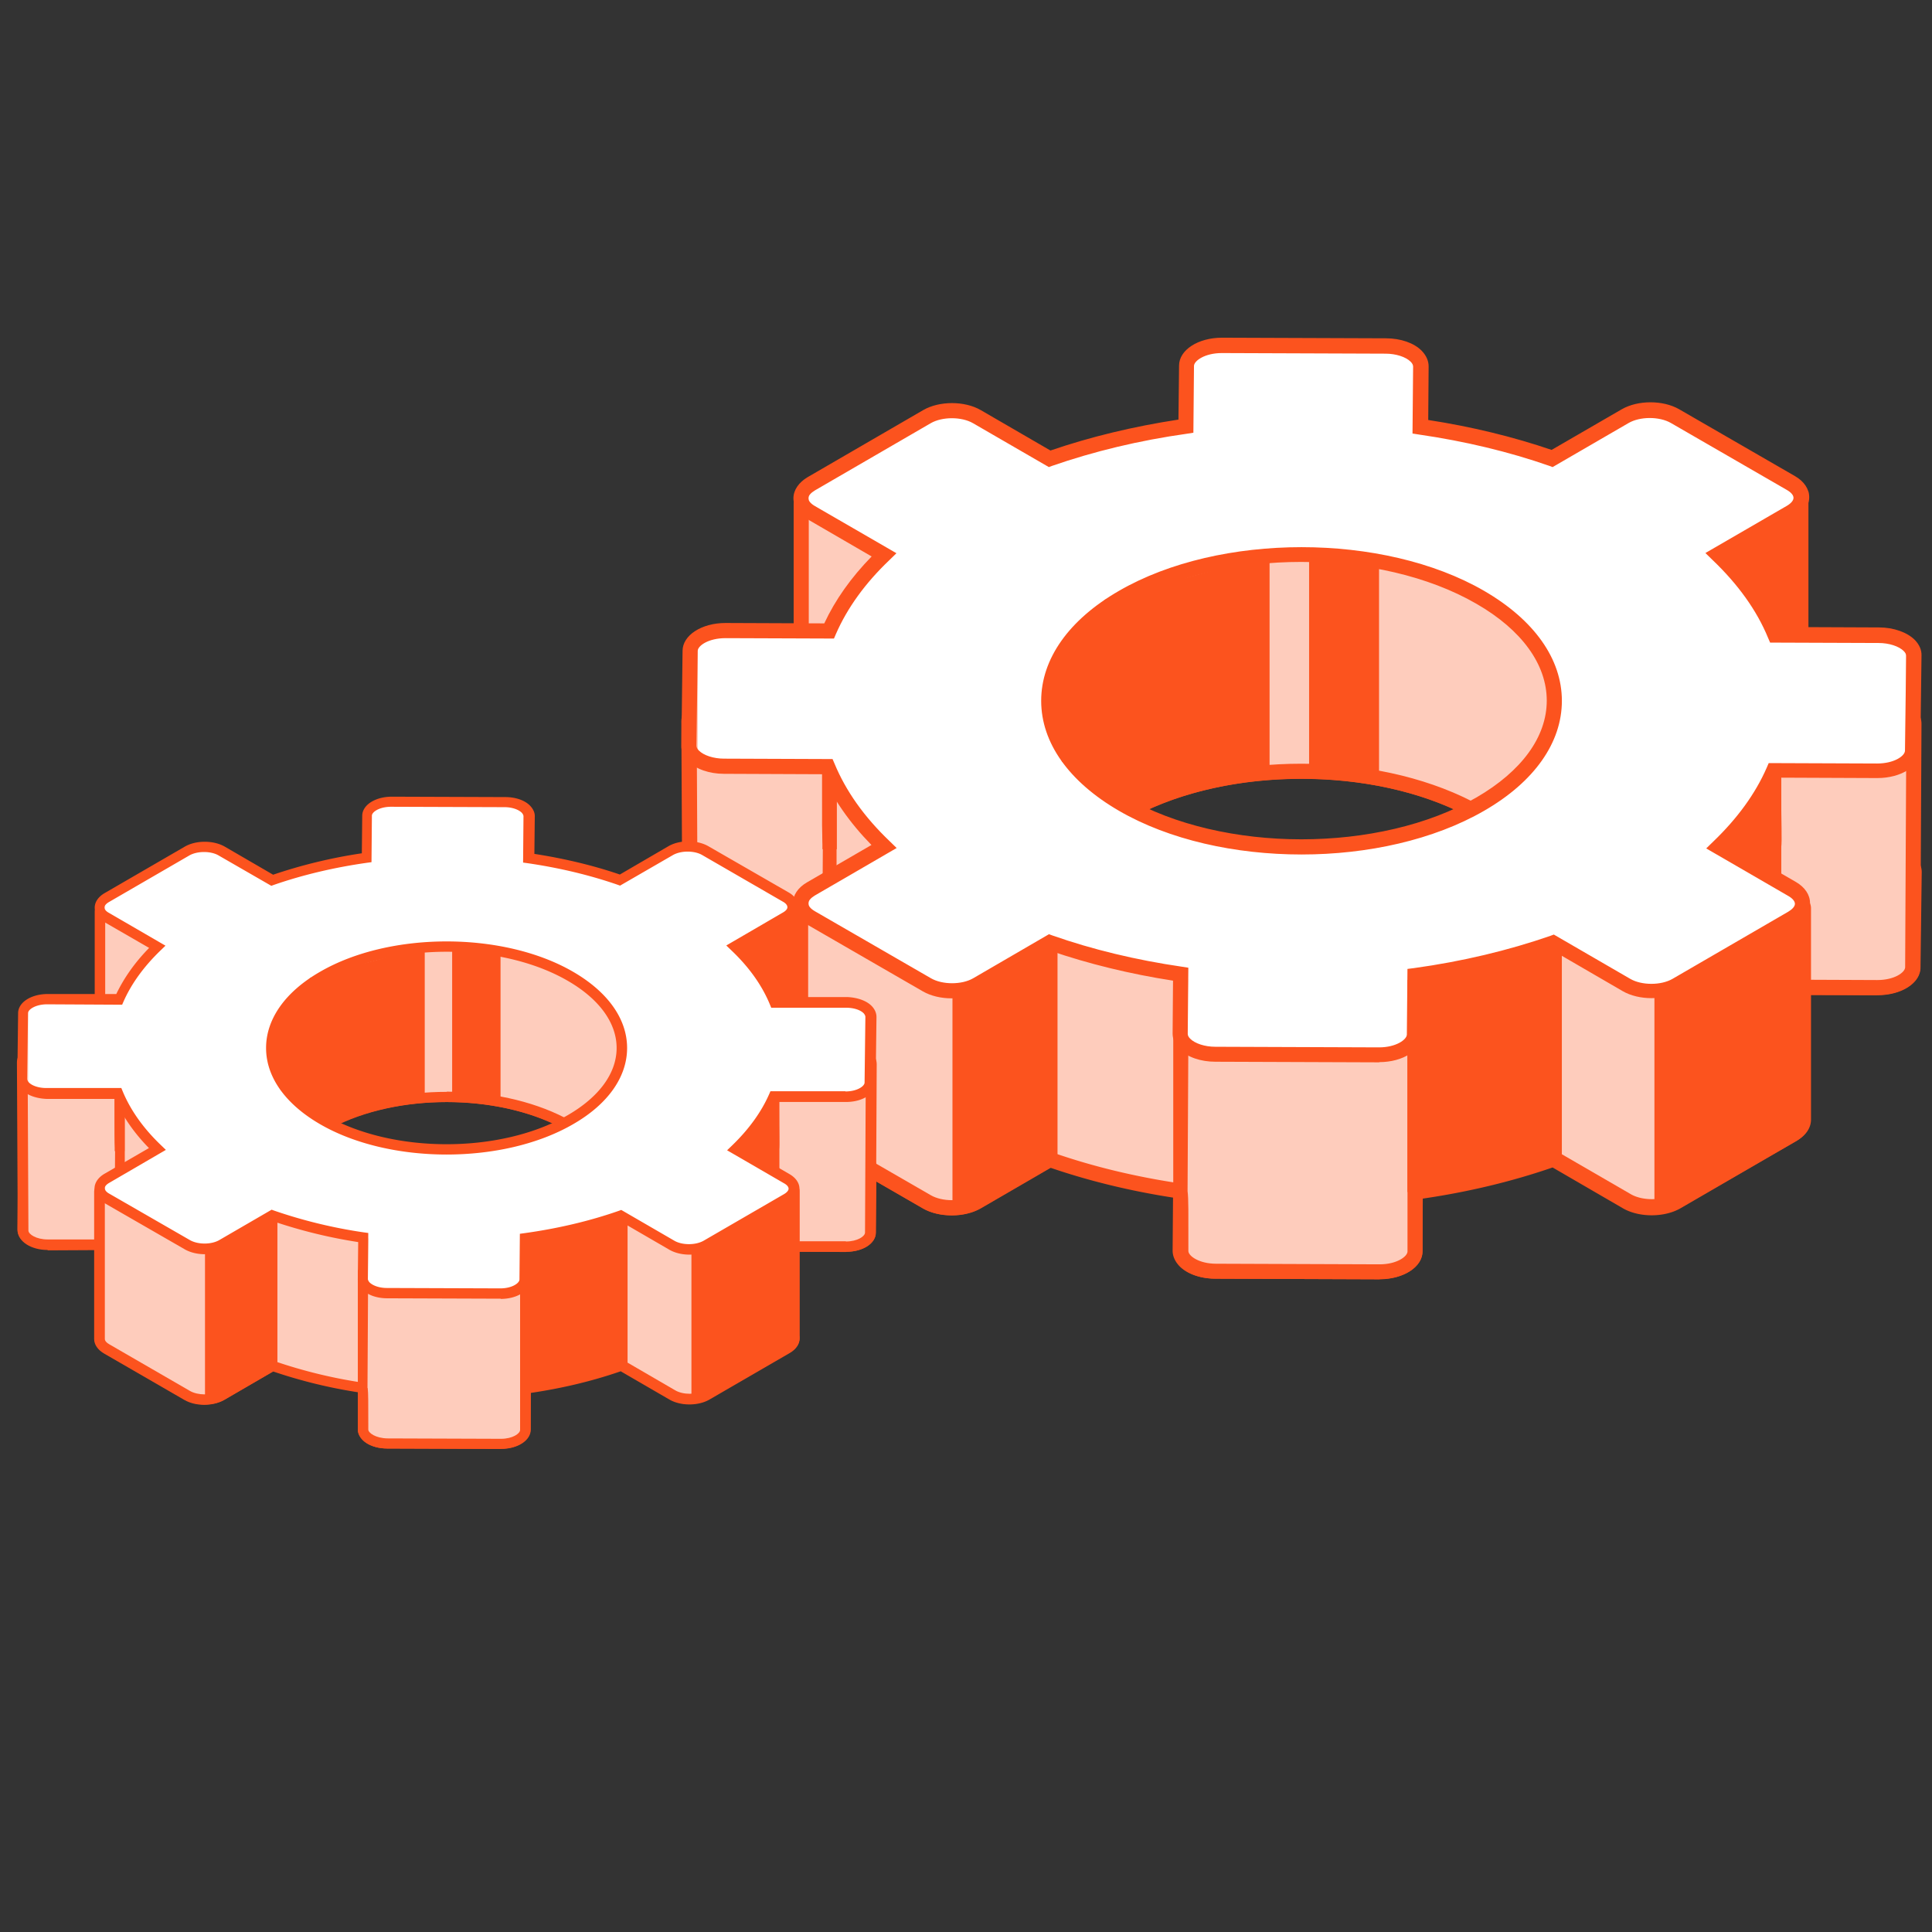
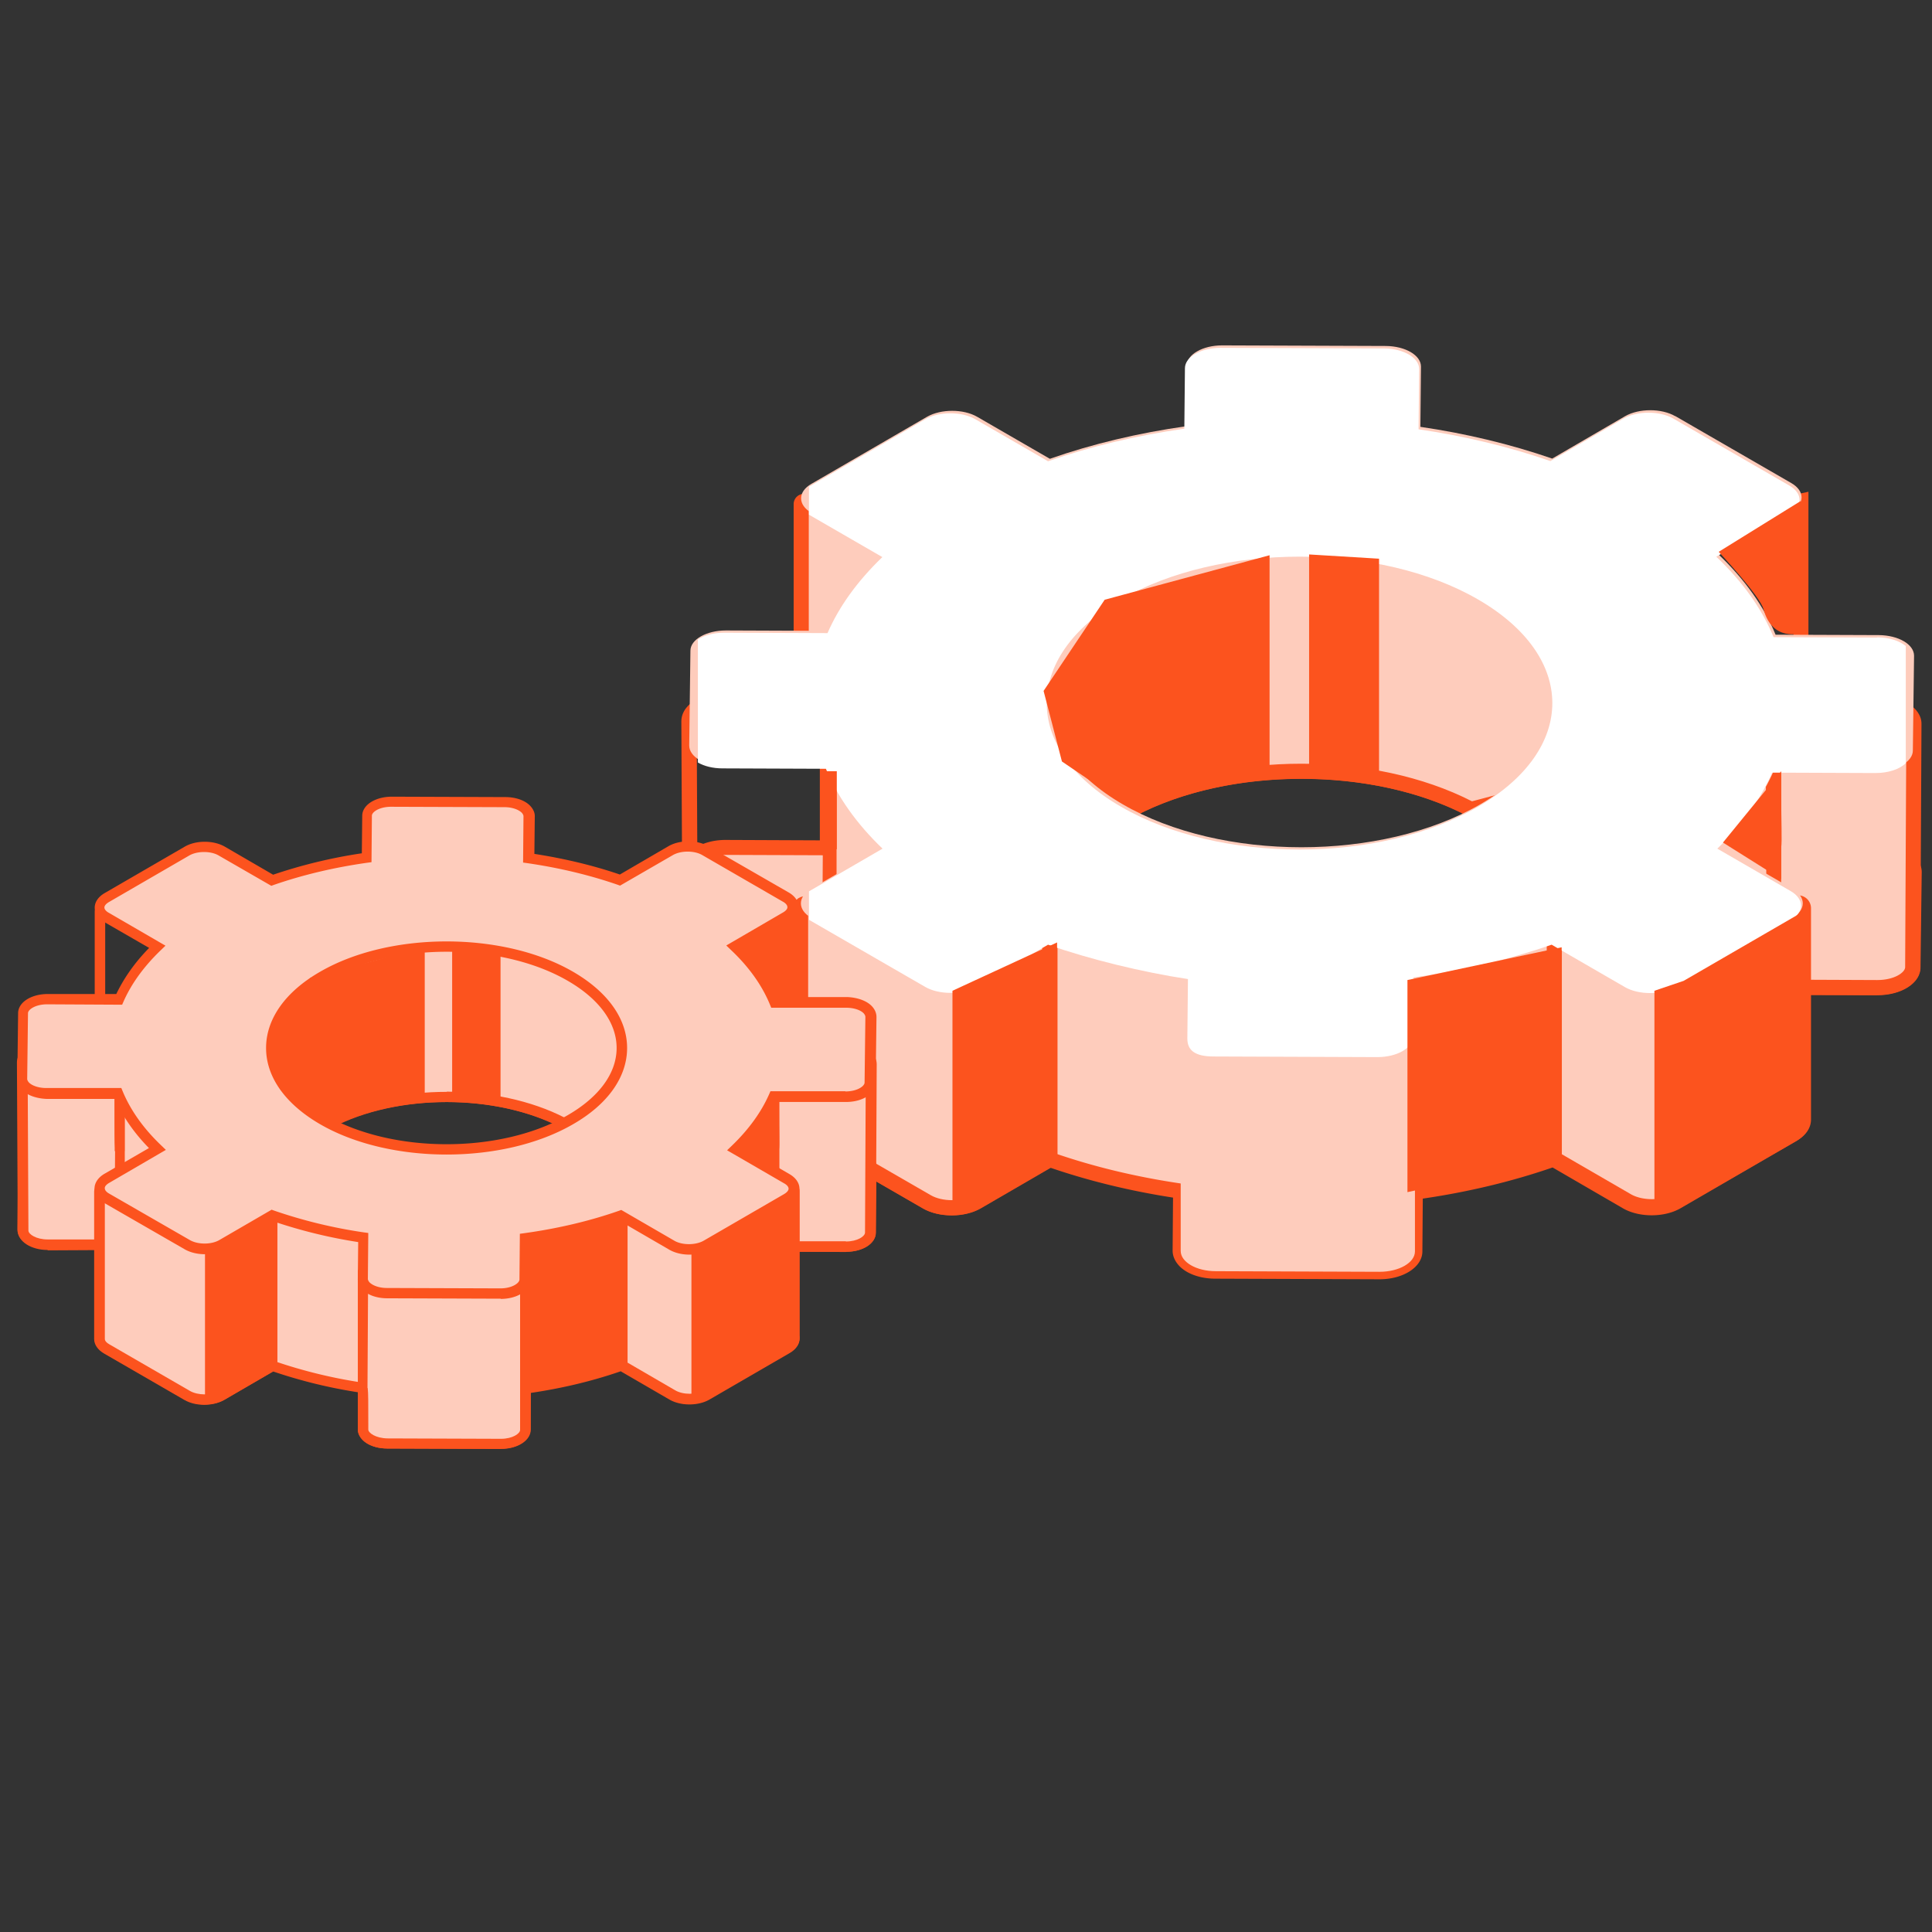
<svg xmlns="http://www.w3.org/2000/svg" width="160" height="160" fill="none">
  <rect width="100%" height="100%" fill="#333333" stroke="none" />
  <path d="m155.592 70.564-8.564-.033c-.05-.1-.1-.201-.134-.319V63.8l-3.171 1.557a24.158 24.158 0 0 0-1.436-1.49l6.043-3.5c1.135-.67 1.135-1.74 0-2.394l-9.599-5.542c-1.135-.653-2.988-.653-4.14 0l-6.044 3.516c-3.439-1.189-7.128-2.076-10.918-2.629l.05-4.99c0-.937-1.285-1.69-2.905-1.707l-13.556-.05c-1.619 0-2.938.753-2.938 1.69l-.05 5.007c-3.923.553-7.746 1.457-11.285 2.696l-6.027-3.483c-1.135-.653-2.988-.653-4.14 0l-9.583 5.56c-1.135.652-1.135 1.74 0 2.394l6.027 3.483c-.484.468-.935.937-1.37 1.423l-3.322-1.842v6.714l-8.413-.033c-1.62 0-2.939.753-2.939 1.674l-.1 7.854c0 .937 1.286 1.69 2.905 1.707l8.564.034c.952 2.31 2.521 4.538 4.691 6.614l-6.06 3.516c-1.135.67-1.135 1.742 0 2.395l9.6 5.542c1.135.653 2.988.653 4.14 0l6.027-3.5c3.422 1.206 7.078 2.077 10.868 2.63l-.05 4.922c0 .938 1.285 1.691 2.904 1.708l13.556.05c1.62 0 2.939-.753 2.939-1.691l.05-4.906c3.973-.552 7.829-1.457 11.435-2.712l6.077 3.516c1.135.653 2.989.653 4.14 0l9.583-5.56c1.135-.652 1.135-1.74 0-2.394l-6.077-3.516c2.07-1.993 3.59-4.102 4.541-6.296l8.564.033c1.62 0 2.939-.753 2.939-1.674l.1-7.853c0-.938-1.286-1.691-2.905-1.708h-.017Zm-62.62-3.148c8.18-4.739 21.435-4.739 29.599 0 2.771 1.608 4.607 3.55 5.492 5.593l-1.386.686-27.429 6.866-12.086-6.715c.734-2.361 2.654-4.605 5.793-6.43h.016Z" fill="#FECCBC" />
  <path d="M114.223 105.945h-.017l-13.556-.05c-1.218 0-2.337-.385-2.971-1.039-.367-.385-.568-.82-.568-1.289l.034-4.387c-3.573-.552-6.995-1.39-10.167-2.478l-5.793 3.366c-1.336.77-3.423.77-4.758 0l-9.6-5.543c-.75-.435-1.168-1.072-1.168-1.741 0-.67.417-1.306 1.168-1.742l5.343-3.097c-1.803-1.842-3.172-3.801-4.074-5.86l-8.147-.034c-1.218 0-2.337-.402-2.971-1.038-.368-.386-.568-.821-.551-1.29l.1-7.853c0-1.29 1.57-2.31 3.556-2.31h.017l7.796.033v-7.15l3.823 2.127c.15-.168.317-.335.467-.503l-5.309-3.08c-.75-.436-1.168-1.073-1.168-1.742 0-.67.434-1.306 1.168-1.742l9.583-5.559c1.336-.77 3.422-.77 4.758 0l5.776 3.35c3.323-1.14 6.879-1.993 10.601-2.563l.05-4.47c0-1.29 1.57-2.311 3.556-2.311h.017l13.556.05c1.219 0 2.337.385 2.972 1.038.367.385.567.82.567 1.29l-.033 4.437c3.589.552 7.028 1.39 10.217 2.478l5.81-3.366c1.335-.77 3.422-.77 4.757 0l9.6 5.543c.751.435 1.168 1.071 1.168 1.741 0 .67-.417 1.306-1.168 1.741L143.338 64c.184.201.384.385.568.586l3.639-1.775v7.1l8.08.033c1.219 0 2.338.402 2.972 1.039.367.385.568.82.551 1.289l-.1 7.853c0 1.29-1.569 2.294-3.556 2.294h-.017l-8.163-.034c-.902 1.943-2.221 3.801-3.924 5.543l5.359 3.098c.752.435 1.169 1.071 1.169 1.741 0 .67-.434 1.306-1.169 1.741l-9.582 5.56c-1.336.77-3.423.77-4.758 0l-5.827-3.383c-3.355 1.156-6.961 2.026-10.751 2.579l-.033 4.37c0 1.289-1.57 2.311-3.556 2.311h-.017ZM86.861 95.329l.267.1c3.339 1.172 6.962 2.043 10.751 2.596l.534.084-.05 5.475c0 .134.067.268.2.402.401.402 1.22.67 2.087.67l13.556.05c1.403 0 2.288-.637 2.304-1.055l.05-5.442.535-.067c3.99-.553 7.796-1.457 11.318-2.68l.268-.1 6.327 3.667c.951.553 2.554.553 3.506 0l9.582-5.559c.334-.2.551-.435.551-.653 0-.217-.2-.452-.551-.653l-6.794-3.935.601-.586c1.986-1.909 3.472-3.951 4.407-6.095l.167-.385 8.965.034h.016c1.403 0 2.288-.62 2.304-1.055l.1-7.853c0-.134-.066-.268-.2-.402-.401-.402-1.219-.67-2.087-.67l-8.981-.034-.351-.937v-5.409l-2.688 1.323-.317-.351a28.227 28.227 0 0 0-1.402-1.457l-.601-.586 6.761-3.918c.334-.201.534-.436.534-.654 0-.217-.2-.452-.551-.653L138.38 53c-.952-.553-2.554-.553-3.506 0l-6.294 3.65-.267-.1c-3.355-1.172-6.995-2.043-10.801-2.596l-.534-.083.05-5.543c0-.133-.067-.267-.201-.401-.4-.402-1.218-.67-2.086-.67l-13.556-.05c-1.403 0-2.288.636-2.304 1.054l-.05 5.543-.535.067c-3.94.552-7.696 1.457-11.168 2.662l-.267.1L80.584 53c-.952-.553-2.555-.553-3.506 0l-9.583 5.56c-.334.2-.55.435-.55.652 0 .218.2.452.55.653l6.745 3.919-.601.585c-.468.453-.918.922-1.32 1.374l-.333.368-2.838-1.574v6.296l-9.048-.034h-.017c-1.402 0-2.287.62-2.304 1.055l-.1 7.853c0 .134.067.268.2.402.4.402 1.219.67 2.087.67l8.982.033.167.386c.934 2.26 2.454 4.403 4.54 6.396l.602.586-6.779 3.935c-.333.2-.534.435-.534.653 0 .218.2.452.551.653l9.6 5.543c.951.552 2.554.552 3.505 0l6.278-3.65-.017.016ZM99.165 81.23l-12.738-7.066.15-.486c.801-2.595 2.905-4.94 6.077-6.781 8.33-4.822 21.903-4.822 30.234 0 2.788 1.607 4.774 3.65 5.759 5.894l.234.553-1.92.937-27.796 6.966v-.017Zm-11.22-7.669 11.403 6.33 27.196-6.799.701-.351c-.935-1.792-2.655-3.433-4.975-4.772-7.997-4.622-20.985-4.622-28.982 0-2.704 1.557-4.54 3.482-5.342 5.592Z" fill="#FC531E" />
  <path d="M66.344 41.478v12.224L80.9 52.48l-.667-8.825-13.89-2.177Z" fill="#FECCBC" />
  <path d="M65.727 54.389V41.747a.85.85 0 0 1 .984-.837l14.124 2.21.751 9.946-15.86 1.323Zm1.252-12.173v10.8l13.255-1.105-.584-7.703-12.688-1.976.017-.016ZM148.081 57.035c-6.845 0-7.062-1.072-7.146-1.49-.167-.704-3.389-6.029-6.31-10.667l-.484-.753 15.626-3.4v16.31h-.618c-.367 0-.735.016-1.068.016v-.016Zm-5.944-1.876c.585.385 3.556.62 6.394.603V42.25l-12.354 2.68c1.77 2.796 5.543 8.89 5.977 10.213l-.017.017Z" fill="#FC531E" />
  <path d="m127.229 46.586-19.449-6.195-21.686 9.26.1 12.524 7.512 4.856h.034c7.963-4.17 20.083-4.17 28.047 0h.033l8.614-2.277s1.436-5.191.685-9.98l-3.907-8.171.017-.017Z" fill="#FECCBC" />
  <path d="m121.922 67.634-.418-.067c-7.829-4.103-19.632-4.103-27.462 0l-.284.067h-.183l-.2-.1-7.797-5.04-.117-13.28 22.27-9.51 19.934 6.346 4.073 8.59c.768 4.873-.634 10.03-.701 10.248l-.1.351-9.032 2.395h.017Zm-14.141-4.387c5.042 0 10.067 1.038 14.124 3.114l8.03-2.126c.301-1.206 1.185-5.392.601-9.277l-3.756-7.853-18.965-6.045-21.085 8.992.1 11.755 6.945 4.487c4.023-2.026 9.015-3.047 14.006-3.047Z" fill="#FC531E" />
  <path d="m155.591 58.274-8.698 2.244c-.05-.1.05 9.778 0 9.678V81.75l8.565.033c1.619 0 2.938-.753 2.938-1.674l.1-20.11c0-.938-1.285-1.692-2.905-1.708v-.017Z" fill="#FECCBC" />
  <path d="M155.473 82.42h-.017l-9.182-.034V65.306c-.011-3.516.156-5.313.501-5.391l8.831-2.26c1.219 0 2.337.401 2.972 1.038.367.385.567.82.551 1.289l-.1 20.11c0 1.306-1.57 2.31-3.556 2.31v.017Zm-7.947-1.29 7.93.033h.017c1.402 0 2.287-.62 2.303-1.054l.101-20.11c0-.134-.067-.268-.201-.402-.384-.386-1.168-.653-2.003-.67l-8.164 2.11v4.27c0 2.93.084 4.27 0 4.906V81.13h.017Z" fill="#FC531E" />
-   <path d="m59.965 58.04 8.714 2.243c.05-.1-.05 9.778 0 9.678v11.554l-8.58.033c-1.62 0-2.94-.753-2.956-1.674l-.1-20.11c0-.938 1.285-1.691 2.905-1.708l.017-.017Z" fill="#FECCBC" />
  <path d="M60.082 82.168c-1.987 0-3.54-1.005-3.556-2.294l-.1-20.127c0-.469.183-.904.55-1.29.635-.652 1.754-1.037 2.972-1.054h.15l8.715 2.26c.334.067.49 1.848.468 5.342V82.1l-9.2.033h-.016l.017.034Zm-.184-23.51c-.835.017-1.62.285-2.003.67-.134.134-.2.268-.2.402l.1 20.127c0 .435.901 1.055 2.304 1.055h.016l7.964-.034.066-10.917c-.083-.636-.066-1.992-.066-4.94V60.77l-8.18-2.11Z" fill="#FC531E" />
  <path d="M97.781 98.644v4.957c0 .921 1.302 1.674 2.905 1.674l13.556.05c1.619 0 2.938-.753 2.938-1.691V85.668l-19.399-.47v13.446Z" fill="#FECCBC" />
-   <path d="M114.259 105.945h-.016l-13.556-.05c-1.987 0-3.506-.988-3.523-2.294V84.562l20.651.486v18.57c0 1.306-1.569 2.31-3.556 2.31v.017Zm-15.91-7.3c.084.62.067 1.892.067 4.537v.419c0 .418.902 1.055 2.287 1.055l13.556.05c1.403 0 2.287-.636 2.304-1.055V86.304l-18.147-.435-.067 12.792v-.017Z" fill="#FC531E" />
  <path d="m77.195 75.118-10.902-.267V92.8c0 .435.284.87.851 1.205l9.6 5.543c1.135.653 2.988.653 4.14 0l6.027-3.5V78.082l-9.733-2.947.017-.017Z" fill="#FECCBC" />
  <path d="M78.814 100.654c-.851 0-1.702-.185-2.37-.57l-9.6-5.542c-.734-.436-1.168-1.055-1.168-1.742V75.203c0-.552.45-.988 1.001-.971l10.718.285 10.184 3.08v18.788l-6.344 3.684c-.668.385-1.52.586-2.387.586h-.034ZM66.928 75.487v17.297c0 .217.2.452.55.653l9.6 5.542c.952.553 2.554.553 3.506 0l5.726-3.315v-17.13l-9.198-2.796-10.167-.251h-.017Z" fill="#FC531E" />
  <path d="m138.444 75.035 10.901-.268v17.95c0 .435-.283.87-.851 1.206l-9.599 5.542c-1.152.653-2.989.653-4.141 0l-6.043-3.5V78l9.733-2.947v-.017Z" fill="#FECCBC" />
  <path d="M136.825 100.57c-.851 0-1.72-.201-2.387-.586l-6.344-3.684V77.513l10.35-3.114 10.451-.252a1.07 1.07 0 0 1 1.085 1.072v17.498c0 .686-.417 1.306-1.168 1.741l-9.6 5.543c-.668.385-1.519.569-2.37.569h-.017Zm-7.496-4.99 5.726 3.316c.952.552 2.555.552 3.506 0l9.6-5.543c.333-.2.55-.435.55-.653V75.404l-10.167.25-9.198 2.797v17.13h-.017Z" fill="#FC531E" />
  <path d="M138.731 34.463c-1.135-.653-2.988-.653-4.14 0l-6.044 3.516c-3.439-1.188-7.128-2.076-10.918-2.629l.05-4.99c0-.937-1.285-1.69-2.905-1.707l-13.556-.05c-1.619 0-2.938.753-2.938 1.69l-.05 5.007c-3.923.553-7.746 1.457-11.285 2.696l-6.027-3.483c-1.135-.653-2.988-.653-4.14 0l-9.583 5.56c-1.135.652-1.135 1.74 0 2.394l6.027 3.483c-2.07 1.992-3.59 4.102-4.541 6.296l-8.564-.034c-1.62 0-2.939.754-2.939 1.675l-.1 7.853c0 .937 1.286 1.69 2.905 1.708l8.564.033c.952 2.31 2.521 4.538 4.691 6.614l-6.06 3.517c-1.135.67-1.135 1.74 0 2.394l9.6 5.542c1.135.653 2.988.653 4.14 0l6.027-3.5c3.422 1.206 7.078 2.077 10.868 2.63l-.05 4.922c0 .938 1.285 1.692 2.904 1.708l13.556.05c1.62 0 2.939-.753 2.939-1.69l.05-4.907c3.973-.552 7.829-1.456 11.435-2.712l6.077 3.516c1.135.653 2.989.653 4.14 0l9.583-5.56c1.135-.652 1.135-1.74 0-2.393l-6.077-3.517c2.07-1.992 3.59-4.102 4.541-6.296l8.564.034c1.62 0 2.939-.754 2.939-1.675l.1-7.853c0-.938-1.286-1.691-2.905-1.708l-8.564-.033c-.952-2.328-2.538-4.572-4.742-6.664l6.044-3.5c1.135-.67 1.135-1.742 0-2.395l-9.599-5.542h-.017Zm-16.144 32.15c-8.18 4.738-21.435 4.738-29.599 0-8.18-4.74-8.18-12.408 0-17.147 8.18-4.739 21.436-4.739 29.599 0 8.181 4.739 8.181 12.408 0 17.146Z" fill="#FECCBC" />
  <path d="m155.443 52.8-8.564-.033c-.952-2.328-2.538-4.571-4.742-6.664l6.044-3.5c1.135-.67 1.135-1.741 0-2.394l-9.599-5.543c-1.136-.653-2.989-.653-4.141 0l-6.043 3.517c-3.439-1.19-7.129-2.077-10.918-2.63l.05-4.99c0-.937-1.286-1.69-2.905-1.707l-13.556-.05c-1.62 0-2.938.753-2.938 1.69l-.05 5.007c-3.924.553-7.747 1.457-11.286 2.696l-6.026-3.483c-1.136-.653-2.989-.653-4.14 0l-9.583 5.56s-.034.033-.05.033v2.31s.033.034.05.034l6.026 3.483c-2.07 1.993-3.589 4.102-4.54 6.296l-8.565-.034c-.868 0-1.636.218-2.17.553v10.197c.517.302 1.235.486 2.037.486l8.564.033c.952 2.294 2.52 4.538 4.691 6.614l-6.06 3.517s-.017 0-.033.017v2.344l.033.033 9.6 5.543c1.134.653 2.988.653 4.14 0l6.026-3.5c3.423 1.206 7.813 2.277 11.586 2.847l-.05 4.922c0 .938.568 1.49 2.187 1.49l13.556.051c1.619 0 2.938-.754 2.938-1.691l.05-4.906c3.974-.553 7.83-1.457 11.436-2.713l6.077 3.516c1.135.653 2.988.653 4.14 0l9.583-5.559c1.135-.653 1.135-1.741 0-2.394l-6.077-3.517c2.07-1.992 3.589-4.102 4.541-6.295l8.564.033c1.069 0 2.003-.318 2.504-.82v-9.695c-.517-.436-1.385-.72-2.37-.72l-.017.016ZM122.421 66.8c-8.18 4.738-21.435 4.738-29.6 0-8.18-4.739-8.18-12.408 0-17.147 8.181-4.738 21.437-4.738 29.6 0 8.181 4.74 8.181 12.408 0 17.147Z" fill="#fff" />
-   <path d="M114.223 87.978h-.017l-13.556-.05c-1.218 0-2.337-.385-2.971-1.038-.367-.385-.568-.82-.568-1.29l.034-4.386c-3.573-.553-6.995-1.39-10.167-2.479l-5.793 3.366c-1.336.77-3.423.77-4.758 0l-9.6-5.543c-.75-.435-1.168-1.071-1.168-1.74 0-.67.417-1.307 1.168-1.742l5.343-3.098c-1.803-1.842-3.172-3.801-4.074-5.86l-8.147-.034c-1.218 0-2.337-.402-2.971-1.038-.368-.385-.568-.82-.551-1.29l.1-7.853c0-1.289 1.57-2.31 3.556-2.31h.017l8.163.033c.902-1.942 2.22-3.8 3.923-5.542l-5.309-3.081c-.75-.436-1.168-1.072-1.168-1.742 0-.67.434-1.306 1.168-1.741l9.583-5.56c1.336-.77 3.422-.77 4.758 0l5.776 3.35c3.323-1.139 6.879-1.993 10.601-2.562l.05-4.471c0-1.29 1.57-2.31 3.556-2.31h.017l13.556.05c1.219 0 2.337.385 2.972 1.038.367.385.567.82.567 1.289l-.033 4.437c3.589.553 7.028 1.39 10.217 2.478l5.81-3.365c1.335-.77 3.422-.77 4.757 0l9.6 5.542c.751.436 1.168 1.072 1.168 1.742 0 .67-.417 1.306-1.168 1.741l-5.326 3.098c1.82 1.858 3.206 3.834 4.124 5.91l8.147.034c1.218 0 2.337.402 2.971 1.038.368.385.568.82.551 1.29l-.1 7.853c0 1.289-1.569 2.294-3.556 2.294h-.017l-8.163-.034c-.902 1.942-2.22 3.801-3.923 5.543l5.359 3.097c.751.436 1.168 1.072 1.168 1.742 0 .67-.434 1.306-1.168 1.741l-9.583 5.56c-1.336.77-3.422.77-4.758 0l-5.826-3.383c-3.356 1.155-6.962 2.026-10.752 2.579l-.033 4.37c0 1.29-1.569 2.31-3.556 2.31v.017ZM86.861 77.362l.267.1c3.339 1.173 6.962 2.044 10.751 2.596l.534.084-.05 5.475c0 .134.067.268.2.402.401.402 1.22.67 2.087.67l13.556.05c1.403 0 2.288-.636 2.304-1.055l.05-5.442.535-.067c3.99-.552 7.796-1.456 11.318-2.679l.268-.1 6.327 3.667c.951.552 2.554.552 3.506 0l9.582-5.56c.334-.2.551-.435.551-.652 0-.218-.2-.453-.551-.653l-6.794-3.935.601-.586c1.986-1.91 3.472-3.952 4.407-6.095l.167-.386 8.965.034h.016c1.403 0 2.288-.62 2.304-1.055l.1-7.853c0-.134-.066-.268-.2-.402-.401-.402-1.219-.67-2.087-.67l-8.981-.033-.167-.385c-.935-2.278-2.488-4.438-4.591-6.447l-.601-.586 6.761-3.918c.334-.201.534-.435.534-.653 0-.218-.2-.452-.551-.653l-9.599-5.543c-.952-.552-2.554-.552-3.506 0l-6.294 3.65-.267-.1c-3.355-1.172-6.995-2.043-10.801-2.595l-.534-.084.05-5.542c0-.134-.067-.268-.201-.402-.4-.402-1.218-.67-2.086-.67l-13.556-.05c-1.403 0-2.288.636-2.304 1.055l-.05 5.542-.535.084c-3.94.552-7.696 1.457-11.168 2.662l-.267.1-6.277-3.633c-.952-.552-2.555-.552-3.506 0l-9.583 5.56c-.334.2-.55.435-.55.652 0 .218.2.453.55.653l6.745 3.902-.601.586c-1.987 1.892-3.473 3.952-4.408 6.095l-.166.385-8.965-.033h-.017c-1.402 0-2.287.619-2.304 1.054l-.1 7.854c0 .133.067.267.2.401.4.402 1.219.67 2.087.67l8.982.034.167.385c.934 2.26 2.454 4.403 4.54 6.396l.602.586-6.779 3.935c-.333.201-.534.435-.534.653 0 .218.2.452.551.653l9.6 5.543c.951.552 2.554.552 3.505 0l6.278-3.65h-.017Zm20.918-6.597c-5.476 0-10.952-1.206-15.108-3.617-4.157-2.411-6.445-5.643-6.445-9.109s2.288-6.714 6.445-9.109c8.33-4.822 21.903-4.822 30.233 0 4.157 2.412 6.444 5.643 6.444 9.11 0 3.465-2.287 6.714-6.444 9.108-4.173 2.411-9.649 3.617-15.108 3.617h-.017Zm0-24.23c-5.242 0-10.5 1.156-14.49 3.467-3.757 2.177-5.827 5.023-5.827 8.02 0 2.998 2.07 5.861 5.826 8.021 7.997 4.621 20.985 4.621 28.982 0 3.756-2.177 5.826-5.023 5.826-8.02 0-2.998-2.07-5.861-5.826-8.021-3.99-2.31-9.249-3.466-14.491-3.466Z" fill="#FC531E" />
  <path d="M116.559 81.163v17.565l12.771-2.796V78.45l-12.771 2.712ZM137.012 82.05v17.9l7.779-3.901 4.241-2.696.317-17.866-9.917 5.743-2.42.82ZM78.879 82.05v17.9l8.664-3.9V78.048L78.88 82.05ZM105.14 45.983v17.883l-8.614 1.658-2.771 1.49-5.81-3.951-1.52-5.844 5.06-7.552 13.655-3.684ZM108.414 45.916v17.732l5.793.837V46.269l-5.793-.352ZM149.147 41.479v10.95s-2.37.771-3.105-1.992c-.284-1.071-3.706-4.738-3.706-4.738l6.811-4.22ZM69.299 63.866h-1.186v6.463H69.3v-6.463ZM142.688 69.777l4.824-5.91v8.94l-4.824-3.03Z" fill="#FC531E" />
  <path d="M70.134 95.48h-5.926a1.63 1.63 0 0 0-.1-.235v-4.437l-2.188 1.071c-.317-.351-.634-.703-1.001-1.038l4.19-2.428c.785-.452.785-1.205 0-1.657l-6.661-3.835c-.785-.452-2.07-.452-2.871 0l-4.19 2.428c-2.388-.837-4.942-1.44-7.563-1.825l.033-3.45c0-.652-.901-1.171-2.02-1.171l-9.399-.034c-1.119 0-2.037.52-2.037 1.172l-.033 3.466c-2.721.385-5.359 1.005-7.83 1.876l-4.173-2.428c-.785-.452-2.07-.452-2.872 0L8.85 86.806c-.785.452-.785 1.206 0 1.658l4.173 2.428c-.334.318-.65.653-.951.987l-2.304-1.272v4.655H3.924c-1.119-.034-2.037.486-2.037 1.138l-.067 5.442c0 .653.902 1.173 2.02 1.189h5.927c.651 1.625 1.736 3.165 3.255 4.605l-4.19 2.428c-.785.452-.785 1.206 0 1.658l6.661 3.851c.785.452 2.07.452 2.872 0l4.19-2.428c2.37.837 4.908 1.44 7.53 1.825l-.034 3.416c0 .653.901 1.172 2.02 1.172l9.399.034c1.118 0 2.037-.52 2.037-1.173l.033-3.399c2.754-.385 5.426-1.004 7.93-1.875l4.207 2.445c.784.452 2.07.452 2.871 0l6.645-3.852c.784-.452.784-1.205 0-1.657l-4.207-2.445c1.435-1.373 2.487-2.847 3.155-4.37h5.926c1.119.033 2.037-.486 2.037-1.139l.067-5.442c0-.653-.885-1.172-2.02-1.189l-.017-.016Zm-43.406-2.177c5.66-3.282 14.859-3.282 20.518 0 1.92 1.105 3.189 2.461 3.806 3.885l-.968.468-19.015 4.756-8.38-4.655c.5-1.624 1.836-3.198 4.023-4.454h.017Z" fill="#FECCBC" />
  <path d="m41.47 119.993-9.398-.033c-.852 0-1.62-.268-2.054-.72-.25-.268-.4-.569-.384-.904l.034-3.031a41.628 41.628 0 0 1-7.045-1.725l-4.007 2.328c-.918.536-2.37.536-3.305 0l-6.661-3.835c-.518-.301-.819-.736-.819-1.205 0-.469.301-.904.802-1.206l3.706-2.143c-1.252-1.273-2.187-2.646-2.821-4.069H3.875c-.852-.033-1.62-.301-2.054-.753-.25-.268-.383-.57-.383-.905l.066-5.442c0-.904 1.085-1.59 2.454-1.59h5.426v-4.94l2.655 1.474c.1-.118.216-.235.317-.352l-3.69-2.143c-.517-.302-.818-.737-.818-1.206s.3-.904.818-1.206l6.645-3.85c.918-.537 2.37-.537 3.305 0l4.007 2.327a42.06 42.06 0 0 1 7.345-1.775l.034-3.098c0-.904 1.085-1.59 2.454-1.59l9.399.033c.851 0 1.62.268 2.053.72.25.268.401.57.384.904l-.033 3.081c2.487.385 4.875.955 7.078 1.708l4.024-2.344c.918-.536 2.37-.536 3.305 0l6.661 3.834c.518.302.818.737.818 1.206s-.3.904-.801 1.205l-3.69 2.144c.134.134.268.268.384.402l2.521-1.24v4.923h5.593c.851.034 1.62.302 2.053.754.25.268.384.57.384.904l-.066 5.442c0 .904-1.085 1.591-2.454 1.591h-5.677c-.634 1.322-1.535 2.612-2.72 3.817l3.722 2.16c.518.302.818.737.818 1.206s-.3.904-.818 1.206l-6.644 3.851c-.935.536-2.37.536-3.306 0l-4.04-2.344c-2.32.803-4.825 1.406-7.446 1.791l-.033 3.031c0 .904-1.085 1.591-2.454 1.591v.016Zm-18.964-7.35.184.067a41.091 41.091 0 0 0 7.445 1.808l.368.05-.034 3.801c0 .084.05.184.134.285.284.285.834.469 1.435.469l9.4.033c.968 0 1.585-.435 1.585-.737l.034-3.784.367-.05c2.771-.385 5.41-1.005 7.847-1.859l.183-.067 4.39 2.546c.652.385 1.77.385 2.438 0l6.645-3.852c.233-.134.384-.301.384-.452 0-.15-.134-.318-.384-.452l-4.708-2.729.417-.402c1.37-1.323 2.404-2.746 3.055-4.22l.117-.268h6.21v.017c.969 0 1.586-.435 1.586-.737l.067-5.442c0-.083-.05-.184-.133-.284-.267-.285-.835-.469-1.436-.469h-6.227l-.234-.67v-3.75l-1.87.92-.217-.25c-.3-.336-.617-.67-.968-1.005l-.417-.402 4.69-2.73c.235-.134.385-.301.368-.452 0-.15-.133-.318-.384-.452l-6.66-3.834c-.652-.385-1.77-.385-2.438 0l-4.374 2.528-.184-.067c-2.32-.803-4.841-1.406-7.479-1.791l-.367-.05.033-3.835c0-.084-.05-.184-.134-.285-.283-.285-.834-.469-1.435-.469l-9.4-.033c-.968 0-1.585.435-1.585.737l-.034 3.85-.367.051c-2.721.385-5.342 1.005-7.746 1.842l-.184.067-4.357-2.512c-.651-.385-1.77-.385-2.437 0L9.05 87.175c-.234.133-.384.3-.384.452 0 .15.134.318.384.452l4.675 2.712-.418.402c-.334.318-.634.636-.918.954l-.234.268-1.97-1.088v4.354l-6.277-.034c-.968 0-1.586.435-1.586.737l-.066 5.442c0 .084.05.184.133.284.267.285.835.469 1.436.469h6.227l.117.285c.65 1.557 1.703 3.047 3.155 4.437l.417.402-4.69 2.729c-.235.134-.385.302-.368.453 0 .15.133.318.384.452l6.661 3.834c.668.385 1.77.385 2.437 0l4.358-2.528h-.017Zm8.53-9.779-8.83-4.906.1-.335c.55-1.808 2.02-3.433 4.223-4.705 5.777-3.35 15.176-3.35 20.952 0 1.936 1.122 3.305 2.528 3.99 4.085l.167.385-1.336.654-19.265 4.822Zm-7.796-5.308 7.897 4.387 18.848-4.705.484-.251c-.65-1.24-1.836-2.378-3.456-3.316-5.542-3.215-14.557-3.198-20.083 0-1.87 1.089-3.139 2.411-3.706 3.885h.017Z" fill="#FC531E" />
-   <path d="M8.277 75.32v8.472l10.084-.854-.45-6.112-9.634-1.507Z" fill="#FECCBC" />
  <path d="M7.844 84.261v-8.757a.59.59 0 0 1 .684-.586l9.8 1.523.517 6.9-10.985.92h-.016Zm.868-8.44v7.486l9.182-.77-.4-5.342-8.799-1.373h.017ZM64.944 86.086c-4.742 0-4.892-.753-4.959-1.038-.117-.485-2.354-4.186-4.374-7.4l-.334-.52 10.835-2.36V86.07h-1.168v.016Zm-4.124-1.289c.4.268 2.47.435 4.424.419v-9.36l-8.564 1.858c1.218 1.942 3.84 6.162 4.14 7.083Z" fill="#FC531E" />
  <path d="m50.483 78.853-13.49-4.287-15.024 6.413.066 8.674 5.21 3.365h.033c5.509-2.897 13.923-2.897 19.432 0h.033l5.977-1.574s1.002-3.6.467-6.915l-2.704-5.66v-.016Z" fill="#FECCBC" />
  <path d="m46.795 93.454-.284-.05c-5.425-2.847-13.606-2.847-19.032 0l-.2.05h-.133l-.134-.067-5.409-3.483-.084-9.21 15.443-6.597 13.823 4.404 2.821 5.96c.535 3.383-.434 6.95-.484 7.1l-.067.235-6.26 1.658Zm-9.8-3.048c3.49 0 6.979.72 9.783 2.16l5.576-1.473c.2-.838.818-3.751.418-6.43l-2.605-5.442-13.155-4.186-14.608 6.229.067 8.154 4.808 3.115c2.788-1.407 6.26-2.11 9.716-2.11v-.017Z" fill="#FC531E" />
  <path d="m70.136 86.957-6.027 1.557s.034 6.782 0 6.698v8.004h5.927c1.118.033 2.037-.486 2.037-1.139l.066-13.948c0-.653-.884-1.172-2.02-1.189l.017.017Z" fill="#FECCBC" />
  <path d="m70.068 103.685-6.361-.034V91.813c0-2.445.117-3.69.35-3.734l6.11-1.574c.852 0 1.62.268 2.054.72.25.268.384.57.384.904l-.067 13.948c0 .904-1.085 1.591-2.454 1.591l-.016.017Zm-5.526-.888h5.509v.017c.968 0 1.586-.435 1.586-.737l.067-13.948c0-.084-.05-.184-.134-.285-.267-.267-.801-.452-1.385-.468l-5.66 1.456v2.964c0 2.026.05 2.964 0 3.4v7.568l.017.033Z" fill="#FC531E" />
  <path d="m3.856 86.79 6.043 1.556s-.033 6.782 0 6.698v8.004H3.956c-1.118.034-2.037-.486-2.053-1.139l-.067-13.948c0-.653.901-1.172 2.02-1.189v.017Z" fill="#FECCBC" />
  <path d="M3.94 103.517c-1.369 0-2.454-.703-2.47-1.591l-.068-13.948c0-.318.134-.636.384-.887.451-.453 1.219-.72 2.07-.72h.117l6.044 1.574c.233.044.34 1.278.317 3.7v11.872l-6.377.033-.017-.033Zm-.134-16.292c-.584 0-1.118.2-1.385.468-.1.1-.134.185-.134.268l.067 13.948c0 .302.634.737 1.603.737h5.525l.05-7.585c-.05-.435-.05-1.373-.05-3.433v-2.947l-5.676-1.456Z" fill="#FC531E" />
  <path d="M30.066 114.937V118.386c0 .636.902 1.155 2.02 1.172l9.4.034c1.118 0 2.036-.519 2.036-1.172v-12.458l-13.456-.318v9.309-.016Z" fill="#FECCBC" />
  <path d="m41.486 119.994-9.4-.034c-1.385 0-2.436-.686-2.453-1.591v-13.194l14.324.335v12.876c0 .904-1.086 1.608-2.454 1.608h-.017Zm-11.035-5.057c.05.435.05 1.306.05 3.148v.301c0 .285.618.72 1.586.737l9.399.033c.968 0 1.586-.435 1.586-.736v-12.023l-12.588-.301-.05 8.858.017-.017Z" fill="#FC531E" />
  <path d="m15.796 98.627-7.546-.184V110.884c0 .302.2.603.601.838l6.661 3.834c.785.452 2.07.452 2.872 0l4.19-2.428v-12.441l-6.745-2.043-.033-.017Z" fill="#FECCBC" />
  <path d="M16.929 116.343c-.601 0-1.185-.134-1.653-.402l-6.661-3.851c-.518-.301-.818-.737-.818-1.206V98.678c0-.385.317-.687.684-.67l7.43.2 7.045 2.144v13.027l-4.408 2.562c-.467.268-1.052.402-1.653.402h.034ZM8.682 98.895v11.989c0 .151.133.319.384.453l6.66 3.851c.668.385 1.77.385 2.438 0l3.973-2.311v-11.872l-6.377-1.942-7.045-.168h-.033Z" fill="#FC531E" />
  <path d="m58.25 98.577 7.562-.184V110.834c0 .302-.2.603-.6.837l-6.662 3.835c-.785.452-2.07.452-2.871 0l-4.19-2.428v-12.441l6.744-2.043.017-.017Z" fill="#FECCBC" />
  <path d="M57.13 116.276c-.6 0-1.185-.134-1.652-.402l-4.408-2.562v-13.027l7.162-2.16 7.246-.184c.417 0 .75.318.75.737V110.8c0 .485-.283.904-.817 1.205l-6.661 3.851c-.468.268-1.052.402-1.653.402l.033.017Zm-5.192-3.449 3.974 2.31c.65.386 1.77.386 2.437 0l6.661-3.834c.234-.134.384-.301.384-.452V98.862l-7.045.167-6.377 1.943v11.871l-.034-.016Z" fill="#FC531E" />
  <path d="M58.447 70.447c-.785-.452-2.07-.452-2.872 0l-4.19 2.428c-2.387-.838-4.941-1.44-7.562-1.826l.033-3.449c0-.653-.901-1.172-2.02-1.172l-9.4-.034c-1.118 0-2.036.52-2.036 1.173l-.033 3.466c-2.721.385-5.36 1.004-7.83 1.875l-4.174-2.428c-.784-.452-2.07-.452-2.871 0l-6.644 3.851c-.785.453-.785 1.206 0 1.658l4.173 2.428c-1.436 1.373-2.487 2.847-3.155 4.37H3.939c-1.118-.033-2.036.486-2.036 1.139l-.067 5.442c0 .653.901 1.172 2.02 1.189h5.927c.65 1.624 1.736 3.164 3.255 4.604l-4.19 2.428c-.785.452-.785 1.206 0 1.658l6.66 3.834c.785.453 2.07.453 2.872 0l4.19-2.427c2.371.837 4.909 1.44 7.53 1.825l-.034 3.416c0 .653.902 1.172 2.02 1.172l9.4.033c1.118 0 2.036-.519 2.036-1.172l.034-3.399c2.754-.385 5.425-1.005 7.93-1.875l4.206 2.444c.785.452 2.07.452 2.872 0l6.644-3.851c.785-.452.785-1.206 0-1.658l-4.207-2.444c1.436-1.373 2.488-2.847 3.155-4.37h5.927c1.119.033 2.037-.486 2.037-1.14l.066-5.441c0-.653-.884-1.172-2.02-1.189H64.24c-.668-1.641-1.77-3.198-3.289-4.638l4.19-2.428c.785-.452.785-1.206 0-1.658l-6.66-3.851-.034.017ZM47.262 92.734c-5.66 3.281-14.858 3.281-20.518 0-5.66-3.282-5.66-8.607 0-11.89 5.66-3.281 14.858-3.281 20.518 0 5.66 3.283 5.66 8.608 0 11.89Z" fill="#FECCBC" />
-   <path d="M70.032 82.935h-5.926c-.668-1.64-1.77-3.198-3.29-4.638l4.191-2.428c.785-.452.785-1.205 0-1.657l-6.661-3.852c-.785-.452-2.07-.452-2.871 0l-4.19 2.428c-2.388-.837-4.942-1.44-7.563-1.825l.033-3.45c0-.652-.902-1.171-2.02-1.171l-9.4-.034c-1.118 0-2.036.52-2.036 1.172l-.033 3.466c-2.721.385-5.36 1.005-7.83 1.876l-4.174-2.428c-.784-.452-2.07-.452-2.871 0l-6.644 3.85-.034.034v1.608l.034.033 4.173 2.428c-1.435 1.373-2.487 2.847-3.155 4.37H3.838c-.6-.033-1.135.118-1.502.369v7.066a2.94 2.94 0 0 0 1.402.335h5.927c.65 1.624 1.736 3.165 3.255 4.605L8.73 97.52h-.017v1.624l.034.017 6.66 3.851c.785.452 2.07.452 2.872 0l4.19-2.428c2.371.837 5.41 1.591 8.03 1.976l-.033 3.416c0 .653.4 1.038 1.52 1.038l9.398.033c1.119 0 2.037-.519 2.037-1.172l.034-3.399c2.754-.385 5.425-1.005 7.93-1.875l4.206 2.444c.785.452 2.07.452 2.872 0l6.644-3.85c.785-.453.785-1.206 0-1.659L60.9 95.092c1.436-1.373 2.488-2.847 3.155-4.37h5.927c.735.033 1.386-.201 1.736-.536V83.47c-.367-.301-.968-.502-1.653-.502l-.033-.034ZM47.144 92.63c-5.66 3.282-14.858 3.282-20.518 0-5.659-3.282-5.659-8.606 0-11.888 5.66-3.282 14.858-3.282 20.518 0s5.66 8.606 0 11.888Z" fill="#fff" />
  <path d="m41.467 107.552-9.399-.033c-.851 0-1.62-.268-2.053-.72-.25-.268-.401-.569-.384-.904l.033-3.031a41.628 41.628 0 0 1-7.045-1.725l-4.007 2.328c-.918.536-2.37.536-3.305 0l-6.661-3.835c-.518-.301-.818-.736-.818-1.205 0-.47.3-.905.8-1.206l3.707-2.143c-1.252-1.273-2.187-2.646-2.821-4.07H3.87c-.851-.032-1.62-.3-2.053-.753-.25-.267-.384-.569-.384-.904L1.5 83.91c0-.904 1.086-1.59 2.454-1.59h5.677c.634-1.323 1.535-2.612 2.72-3.818l-3.689-2.127c-.517-.301-.818-.736-.818-1.205 0-.47.3-.904.818-1.206l6.645-3.851c.918-.536 2.37-.536 3.305 0l4.007 2.327a42.057 42.057 0 0 1 7.346-1.774l.033-3.098c0-.904 1.085-1.59 2.454-1.59l9.399.033c.851 0 1.62.267 2.053.72.25.267.401.569.384.904l-.033 3.08c2.487.386 4.875.955 7.078 1.709l4.024-2.345c.918-.535 2.37-.535 3.305 0l6.661 3.835c.518.301.818.737.818 1.206 0 .468-.3.904-.8 1.205l-3.69 2.143c1.268 1.29 2.22 2.663 2.854 4.103h5.643c.852.033 1.62.301 2.053.753.251.268.385.57.385.905l-.067 5.441c0 .905-1.085 1.591-2.454 1.591h-5.677c-.634 1.323-1.535 2.612-2.72 3.818l3.722 2.16c.518.301.818.737.818 1.206 0 .468-.3.904-.818 1.205l-6.644 3.851c-.935.536-2.37.536-3.306 0l-4.04-2.344c-2.32.804-4.825 1.407-7.445 1.792l-.034 3.03c0 .905-1.085 1.591-2.454 1.591v-.017Zm-18.965-7.367.184.067a41.008 41.008 0 0 0 7.445 1.808l.368.05-.034 3.801c0 .084.05.185.134.285.284.285.835.469 1.436.469l9.399.033c.968 0 1.586-.435 1.586-.736l.033-3.785.367-.05c2.771-.385 5.41-1.004 7.847-1.858l.183-.067 4.39 2.545c.652.385 1.77.385 2.438 0l6.645-3.851c.233-.134.384-.302.384-.453 0-.15-.134-.318-.384-.452l-4.708-2.729.417-.402c1.37-1.323 2.404-2.746 3.055-4.22l.117-.267h6.21v.016c.969 0 1.587-.435 1.587-.736l.066-5.442c0-.084-.05-.184-.133-.285-.267-.285-.835-.469-1.436-.469h-6.227l-.117-.284c-.651-1.574-1.72-3.081-3.188-4.471l-.418-.402 4.691-2.73c.234-.133.384-.3.368-.451 0-.151-.134-.319-.384-.453l-6.661-3.85c-.652-.386-1.77-.386-2.438 0l-4.374 2.528-.184-.067c-2.32-.804-4.84-1.407-7.479-1.792l-.367-.05.033-3.835c0-.083-.05-.184-.133-.284-.284-.285-.835-.47-1.436-.47l-9.399-.033c-.968 0-1.586.436-1.586.737l-.033 3.851-.367.05c-2.722.386-5.343 1.005-7.747 1.842l-.183.067-4.358-2.511c-.65-.385-1.77-.385-2.437 0l-6.644 3.85c-.234.135-.384.302-.384.453 0 .15.133.318.384.452l4.674 2.713-.417.402c-1.37 1.322-2.404 2.746-3.055 4.22l-.117.267-6.21-.033c-.969 0-1.587.435-1.587.736l-.066 5.442c0 .084.05.184.133.285.267.285.835.469 1.436.469h6.227l.117.284c.65 1.558 1.703 3.048 3.155 4.438l.417.401-4.69 2.73c-.234.134-.385.301-.368.452 0 .15.134.318.384.452l6.661 3.835c.668.385 1.77.385 2.438 0l4.357-2.529-.017.017Zm14.49-4.571c-3.789 0-7.595-.838-10.483-2.512-2.888-1.674-4.474-3.918-4.474-6.313 0-2.394 1.586-4.655 4.474-6.312 5.776-3.35 15.175-3.35 20.951 0 2.889 1.674 4.474 3.918 4.474 6.312 0 2.395-1.585 4.655-4.474 6.313-2.888 1.674-6.678 2.512-10.484 2.512h.017Zm0-16.795c-3.639 0-7.278.804-10.05 2.411-2.604 1.507-4.04 3.483-4.04 5.56 0 2.076 1.436 4.051 4.04 5.558 5.543 3.215 14.542 3.215 20.084 0 2.605-1.507 4.04-3.482 4.04-5.559 0-2.076-1.435-4.052-4.04-5.559-2.771-1.607-6.41-2.411-10.05-2.411h.017Z" fill="#FC531E" />
  <path d="M43.086 102.814v12.19l8.848-1.943v-12.123l-8.848 1.876ZM57.262 103.433v12.408l5.392-2.696 2.938-1.875.217-12.374-6.861 3.968-1.686.569ZM16.977 103.433v12.408l5.993-2.696V100.67l-5.993 2.763ZM35.175 78.434V90.84l-5.977 1.139-1.92 1.038-4.04-2.746-1.035-4.052 3.49-5.241 9.482-2.545ZM37.445 78.384V90.69l4.007.57V78.634l-4.007-.251ZM65.678 75.32v7.585s-1.636.535-2.154-1.374c-.2-.736-2.57-3.281-2.57-3.281l4.724-2.93ZM10.318 90.842H9.5v4.487h.818v-4.487ZM61.184 94.944l3.355-4.103v6.196l-3.355-2.093Z" fill="#FC531E" />
</svg>